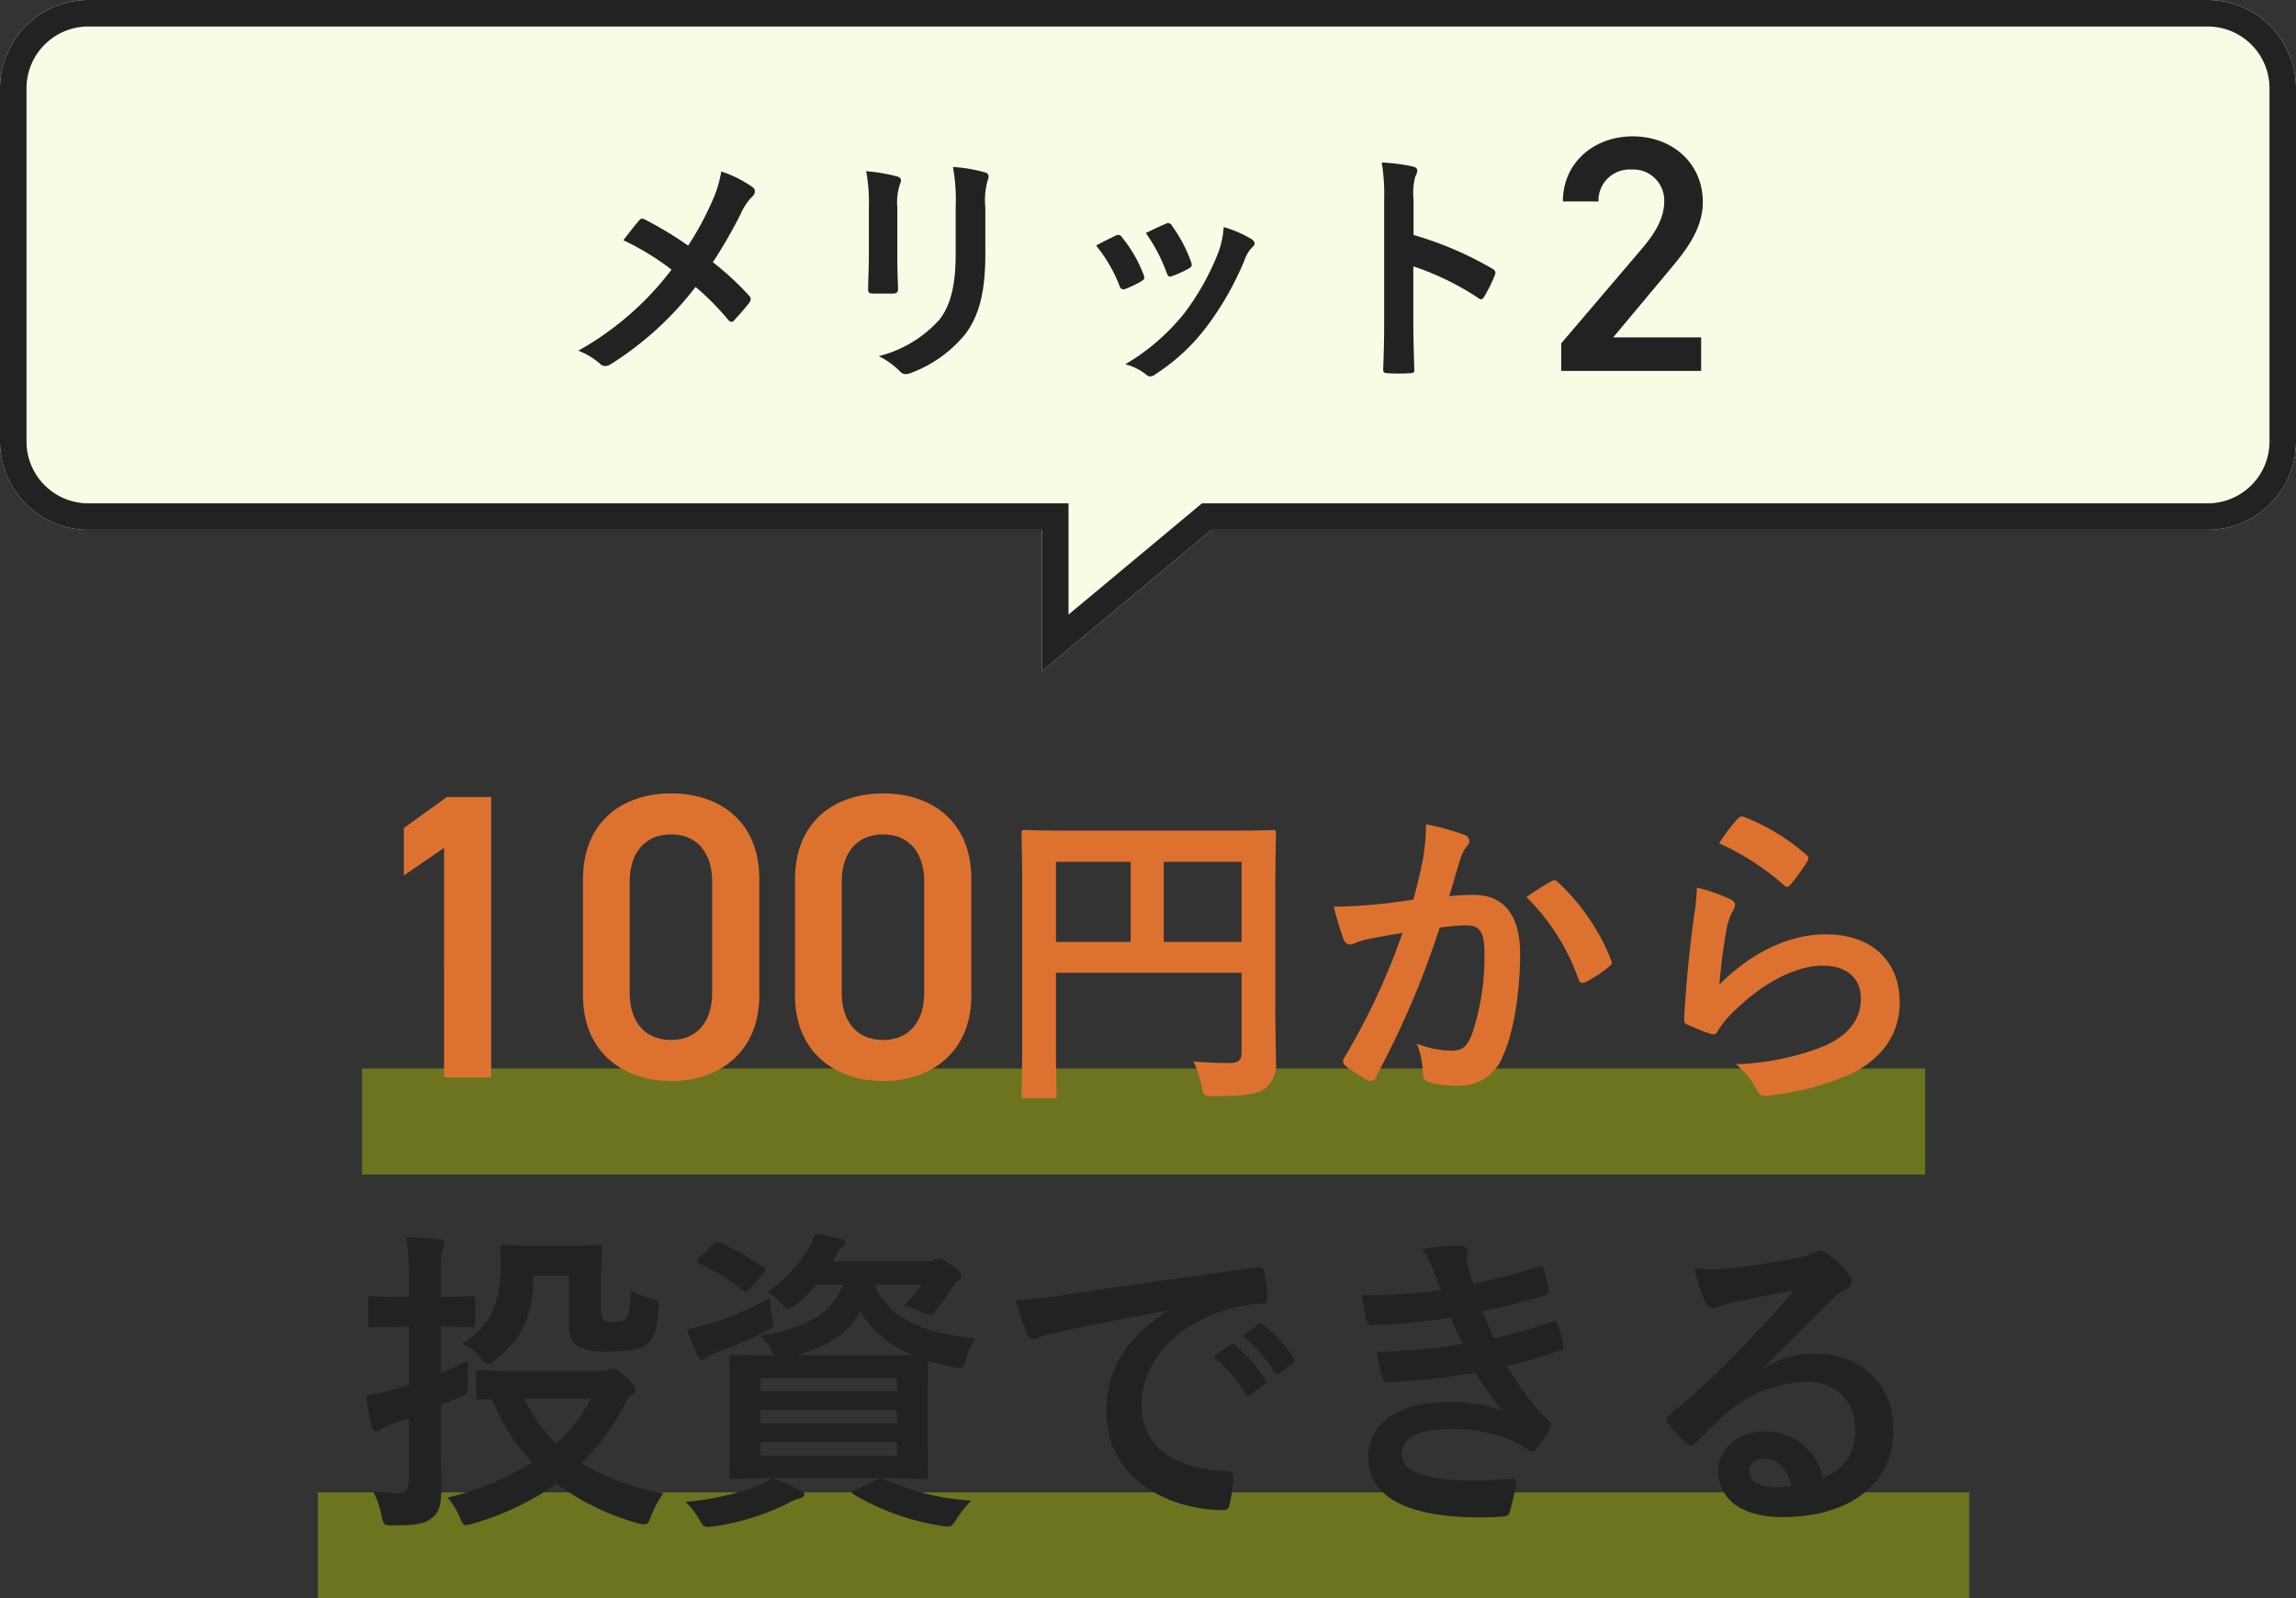
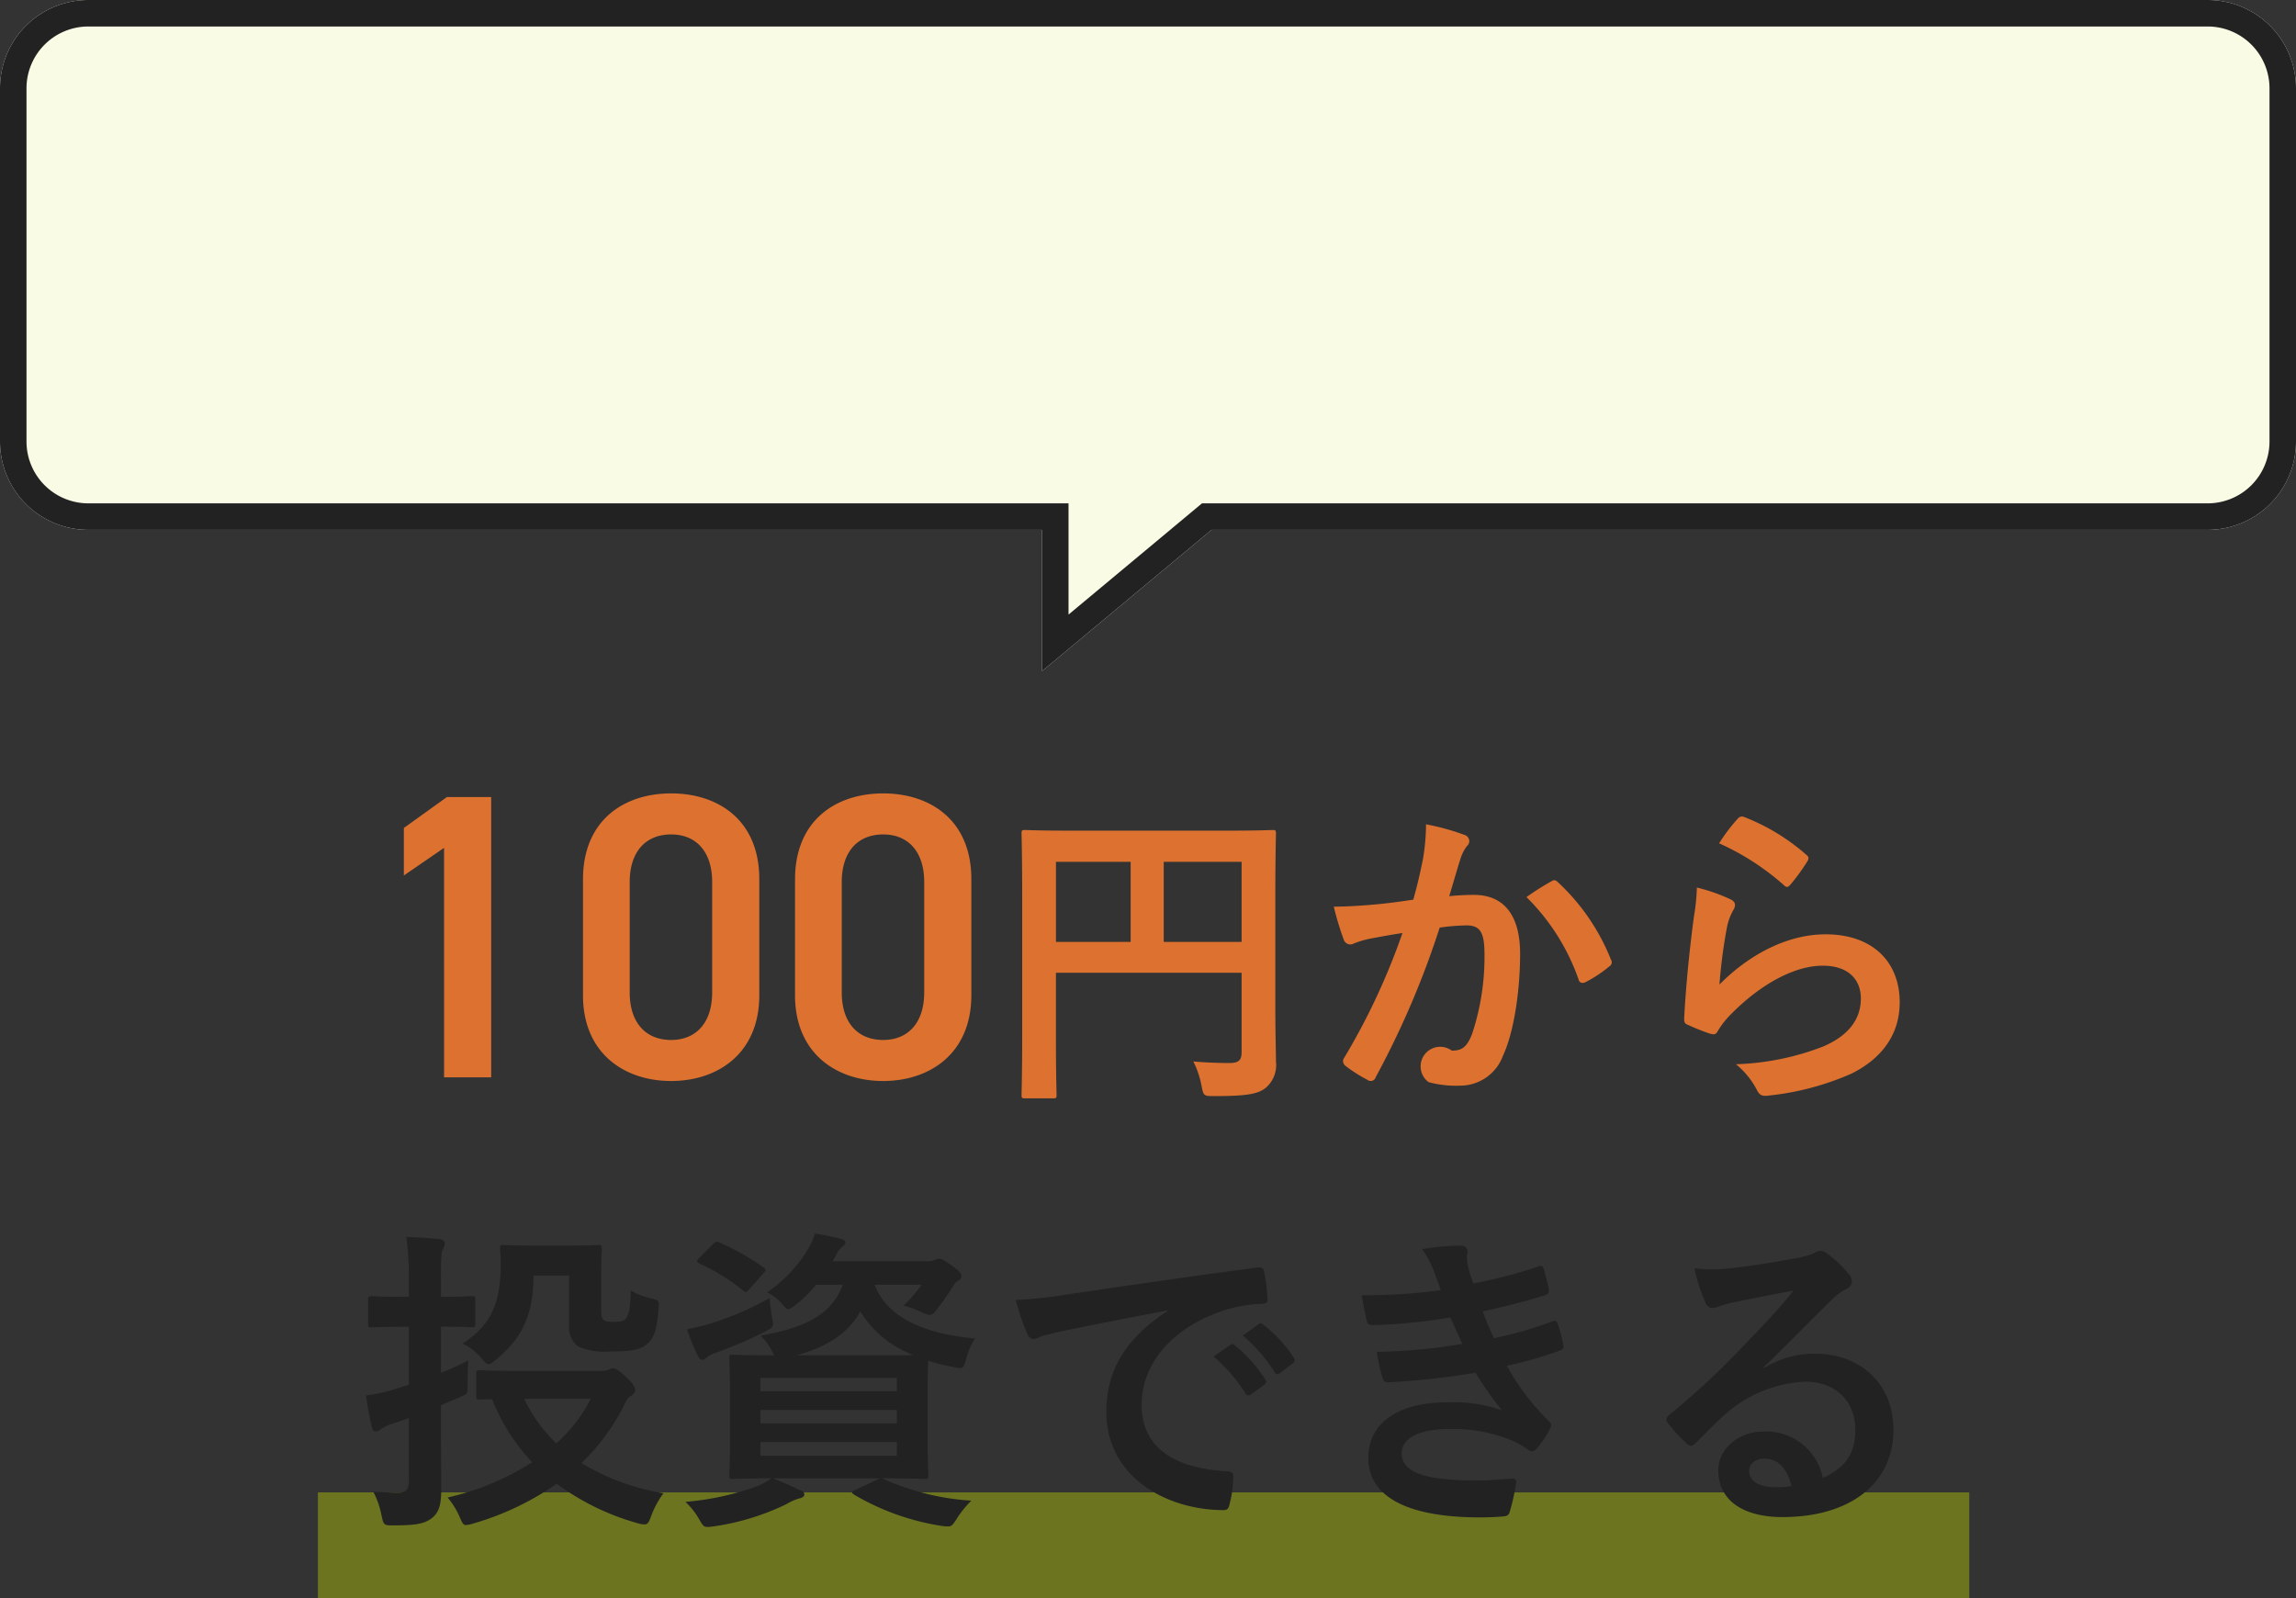
<svg xmlns="http://www.w3.org/2000/svg" width="260" height="181" viewBox="0 0 260 181">
  <rect x="0" y="0" width="260" height="181" fill="#333333" stroke="none" />
  <g transform="translate(-510 -3877)">
    <g transform="translate(0 -30)">
      <rect width="187" height="12" transform="translate(546 4076)" fill="#c4d700" opacity="0.398" />
-       <rect width="177" height="12" transform="translate(551 4028)" fill="#c4d700" opacity="0.398" />
      <g transform="translate(0 230)">
        <g transform="translate(-221 2399)">
-           <path d="M-74.378-31.74h-5.014l-4.876,3.5v5.382l4.554-3.128V0h5.336Zm30.36,22.448V-22.448c0-6.716-4.692-9.706-9.982-9.706s-9.982,2.99-9.982,9.752v13.11C-63.982-2.714-59.29.414-54,.414S-44.018-2.714-44.018-9.292Zm-5.336-12.834V-9.614c0,3.4-1.794,5.382-4.646,5.382-2.9,0-4.692-1.978-4.692-5.382V-22.126c0-3.4,1.794-5.382,4.692-5.382C-51.148-27.508-49.354-25.53-49.354-22.126ZM-20.006-9.292V-22.448c0-6.716-4.692-9.706-9.982-9.706s-9.982,2.99-9.982,9.752v13.11c0,6.578,4.692,9.706,9.982,9.706S-20.006-2.714-20.006-9.292Zm-5.336-12.834V-9.614c0,3.4-1.794,5.382-4.646,5.382-2.9,0-4.692-1.978-4.692-5.382V-22.126c0-3.4,1.794-5.382,4.692-5.382C-27.136-27.508-25.342-25.53-25.342-22.126Zm39.76,1.786c0-4.608.072-7.02.072-7.236,0-.4-.036-.432-.4-.432-.216,0-1.44.072-4.86.072H-9.018c-3.42,0-4.644-.072-4.9-.072-.36,0-.4.036-.4.432,0,.216.072,2.484.072,7.092V-5.076c0,4.608-.072,6.8-.072,7.056,0,.36.036.4.4.4h3.132c.4,0,.432-.036.432-.4,0-.216-.072-2.232-.072-6.156v-7.668H10.6v9c0,.9-.324,1.224-1.4,1.224-.864,0-2.556-.036-4.068-.18A10.416,10.416,0,0,1,6.066.972c.216,1.116.252,1.152,1.4,1.152,3.816,0,5-.252,5.868-.936A3.4,3.4,0,0,0,14.49-1.8c0-1.224-.072-3.1-.072-6.228ZM10.6-24.408v9.072H1.782v-9.072Zm-21.024,9.072v-9.072h8.46v9.072Zm40.464-4.788c-1.4.216-2.736.4-4.248.54-1.584.144-3.168.252-4.752.252a32.891,32.891,0,0,0,1.116,3.708.789.789,0,0,0,1.152.468,10.579,10.579,0,0,1,1.98-.576c.972-.18,2.124-.4,3.528-.612A75.91,75.91,0,0,1,22.23-2.232a.67.67,0,0,0-.144.4.741.741,0,0,0,.288.54A16.371,16.371,0,0,0,24.858.288a.59.59,0,0,0,.936-.324,99.422,99.422,0,0,0,7.236-16.92,23.847,23.847,0,0,1,3.024-.252c1.584,0,2.052.792,2.052,3.348a27.735,27.735,0,0,1-1.4,8.928c-.576,1.476-1.116,1.908-2.3,1.908a10.8,10.8,0,0,1-3.96-.792,10.287,10.287,0,0,1,.684,3.348A.935.935,0,0,0,31.77.54a11.754,11.754,0,0,0,3.564.4,5.153,5.153,0,0,0,4.86-3.384C41.418-5.04,42.138-9.756,42.138-14c0-4.356-1.836-6.66-5.22-6.66a27.148,27.148,0,0,0-2.808.144c.468-1.512.828-2.844,1.3-4.32a4.555,4.555,0,0,1,.72-1.368.75.75,0,0,0,.252-.54.758.758,0,0,0-.576-.72,26.349,26.349,0,0,0-4.32-1.188,24.5,24.5,0,0,1-.36,4C30.87-23.436,30.618-22.176,30.042-20.124Zm12.816-.288a24.369,24.369,0,0,1,5.9,9.324c.108.432.468.468.828.288a14.692,14.692,0,0,0,2.7-1.8.515.515,0,0,0,.144-.72,24.093,24.093,0,0,0-5.976-8.748c-.252-.252-.432-.324-.684-.18A30.527,30.527,0,0,0,42.858-20.412ZM64.674-26.5a28.716,28.716,0,0,1,7.272,4.68c.18.18.288.252.432.252.108,0,.252-.108.4-.288a23.574,23.574,0,0,0,1.836-2.52,1,1,0,0,0,.18-.432c0-.144-.072-.252-.252-.4a23.614,23.614,0,0,0-7.056-4.284.6.6,0,0,0-.684.18A19.718,19.718,0,0,0,64.674-26.5Zm-2.52,5a22.433,22.433,0,0,1-.324,3.24c-.432,3.2-.9,7.452-1.116,11.628,0,.5.144.576.5.72a24.75,24.75,0,0,0,2.448.972c.468.108.612.108.828-.252a9.851,9.851,0,0,1,1.548-1.98c3.384-3.42,7.2-5.472,10.368-5.472,3.1,0,4.32,1.764,4.32,3.708,0,2.3-1.332,4.176-4.248,5.436a29.871,29.871,0,0,1-9.9,2.016,9.21,9.21,0,0,1,2.448,3.06c.324.54.648.576,1.44.468A31.214,31.214,0,0,0,79.686-.432c3.1-1.548,5.436-4.14,5.436-8.064,0-4.644-3.132-7.7-8.388-7.7-4.392,0-8.712,2.34-12.024,5.688a60.081,60.081,0,0,1,.864-6.552,6.749,6.749,0,0,1,.72-1.908,1.071,1.071,0,0,0,.18-.54c0-.288-.18-.5-.576-.684A20.253,20.253,0,0,0,62.154-21.492Z" transform="translate(861 1400)" fill="#dd7230" />
+           <path d="M-74.378-31.74h-5.014l-4.876,3.5v5.382l4.554-3.128V0h5.336Zm30.36,22.448V-22.448c0-6.716-4.692-9.706-9.982-9.706s-9.982,2.99-9.982,9.752v13.11C-63.982-2.714-59.29.414-54,.414S-44.018-2.714-44.018-9.292Zm-5.336-12.834V-9.614c0,3.4-1.794,5.382-4.646,5.382-2.9,0-4.692-1.978-4.692-5.382V-22.126c0-3.4,1.794-5.382,4.692-5.382C-51.148-27.508-49.354-25.53-49.354-22.126ZM-20.006-9.292V-22.448c0-6.716-4.692-9.706-9.982-9.706s-9.982,2.99-9.982,9.752v13.11c0,6.578,4.692,9.706,9.982,9.706S-20.006-2.714-20.006-9.292Zm-5.336-12.834V-9.614c0,3.4-1.794,5.382-4.646,5.382-2.9,0-4.692-1.978-4.692-5.382V-22.126c0-3.4,1.794-5.382,4.692-5.382C-27.136-27.508-25.342-25.53-25.342-22.126Zm39.76,1.786c0-4.608.072-7.02.072-7.236,0-.4-.036-.432-.4-.432-.216,0-1.44.072-4.86.072H-9.018c-3.42,0-4.644-.072-4.9-.072-.36,0-.4.036-.4.432,0,.216.072,2.484.072,7.092V-5.076c0,4.608-.072,6.8-.072,7.056,0,.36.036.4.4.4h3.132c.4,0,.432-.036.432-.4,0-.216-.072-2.232-.072-6.156v-7.668H10.6v9c0,.9-.324,1.224-1.4,1.224-.864,0-2.556-.036-4.068-.18A10.416,10.416,0,0,1,6.066.972c.216,1.116.252,1.152,1.4,1.152,3.816,0,5-.252,5.868-.936A3.4,3.4,0,0,0,14.49-1.8c0-1.224-.072-3.1-.072-6.228ZM10.6-24.408v9.072H1.782v-9.072Zm-21.024,9.072v-9.072h8.46v9.072Zm40.464-4.788c-1.4.216-2.736.4-4.248.54-1.584.144-3.168.252-4.752.252a32.891,32.891,0,0,0,1.116,3.708.789.789,0,0,0,1.152.468,10.579,10.579,0,0,1,1.98-.576c.972-.18,2.124-.4,3.528-.612A75.91,75.91,0,0,1,22.23-2.232a.67.67,0,0,0-.144.4.741.741,0,0,0,.288.54A16.371,16.371,0,0,0,24.858.288a.59.59,0,0,0,.936-.324,99.422,99.422,0,0,0,7.236-16.92,23.847,23.847,0,0,1,3.024-.252c1.584,0,2.052.792,2.052,3.348a27.735,27.735,0,0,1-1.4,8.928c-.576,1.476-1.116,1.908-2.3,1.908A.935.935,0,0,0,31.77.54a11.754,11.754,0,0,0,3.564.4,5.153,5.153,0,0,0,4.86-3.384C41.418-5.04,42.138-9.756,42.138-14c0-4.356-1.836-6.66-5.22-6.66a27.148,27.148,0,0,0-2.808.144c.468-1.512.828-2.844,1.3-4.32a4.555,4.555,0,0,1,.72-1.368.75.75,0,0,0,.252-.54.758.758,0,0,0-.576-.72,26.349,26.349,0,0,0-4.32-1.188,24.5,24.5,0,0,1-.36,4C30.87-23.436,30.618-22.176,30.042-20.124Zm12.816-.288a24.369,24.369,0,0,1,5.9,9.324c.108.432.468.468.828.288a14.692,14.692,0,0,0,2.7-1.8.515.515,0,0,0,.144-.72,24.093,24.093,0,0,0-5.976-8.748c-.252-.252-.432-.324-.684-.18A30.527,30.527,0,0,0,42.858-20.412ZM64.674-26.5a28.716,28.716,0,0,1,7.272,4.68c.18.18.288.252.432.252.108,0,.252-.108.4-.288a23.574,23.574,0,0,0,1.836-2.52,1,1,0,0,0,.18-.432c0-.144-.072-.252-.252-.4a23.614,23.614,0,0,0-7.056-4.284.6.6,0,0,0-.684.18A19.718,19.718,0,0,0,64.674-26.5Zm-2.52,5a22.433,22.433,0,0,1-.324,3.24c-.432,3.2-.9,7.452-1.116,11.628,0,.5.144.576.5.72a24.75,24.75,0,0,0,2.448.972c.468.108.612.108.828-.252a9.851,9.851,0,0,1,1.548-1.98c3.384-3.42,7.2-5.472,10.368-5.472,3.1,0,4.32,1.764,4.32,3.708,0,2.3-1.332,4.176-4.248,5.436a29.871,29.871,0,0,1-9.9,2.016,9.21,9.21,0,0,1,2.448,3.06c.324.54.648.576,1.44.468A31.214,31.214,0,0,0,79.686-.432c3.1-1.548,5.436-4.14,5.436-8.064,0-4.644-3.132-7.7-8.388-7.7-4.392,0-8.712,2.34-12.024,5.688a60.081,60.081,0,0,1,.864-6.552,6.749,6.749,0,0,1,.72-1.908,1.071,1.071,0,0,0,.18-.54c0-.288-.18-.5-.576-.684A20.253,20.253,0,0,0,62.154-21.492Z" transform="translate(861 1400)" fill="#dd7230" />
          <path d="M-71.1,33.24c-3.24,0-4.356-.072-4.572-.072-.36,0-.4.036-.4.4v2.52c0,.36.036.4.4.4.108,0,.54-.036,1.4-.036a22.127,22.127,0,0,0,4.536,7.128,29.965,29.965,0,0,1-9.576,4A9.011,9.011,0,0,1-77.94,49.8c.288.684.4.9.72.9a3.852,3.852,0,0,0,.828-.18,31.8,31.8,0,0,0,9.432-4.5,28.124,28.124,0,0,0,9.144,4.464,2.834,2.834,0,0,0,.792.144c.36,0,.5-.216.756-.936a10.332,10.332,0,0,1,1.4-2.592,26.256,26.256,0,0,1-9.288-3.42,23.752,23.752,0,0,0,4.68-6.264c.432-.9.612-1.188.972-1.368.324-.252.432-.4.432-.684,0-.252-.252-.72-1.044-1.44-.756-.72-1.152-.972-1.44-.972a.855.855,0,0,0-.432.108,1.624,1.624,0,0,1-.864.18Zm7.992,3.168A17.1,17.1,0,0,1-67,41.448a16.861,16.861,0,0,1-3.636-5.04Zm-16.956.72,2.2-.936c.828-.36.828-.36.828-1.476,0-.936,0-2.016.072-2.664a26.408,26.408,0,0,1-3.1,1.4v-5.22c2.484,0,3.24.072,3.456.072.4,0,.432-.036.432-.4V25.176c0-.36-.036-.4-.432-.4-.216,0-.972.072-3.456.072V23.124c0-2.448,0-3.2.216-3.636a1.833,1.833,0,0,0,.216-.756c0-.18-.216-.36-.576-.4-1.224-.144-2.448-.216-3.78-.252A34.411,34.411,0,0,1-83.7,23.2v1.656h-.612c-2.592,0-3.42-.072-3.6-.072-.36,0-.4.036-.4.4v2.736c0,.36.036.4.4.4.18,0,1.008-.072,3.6-.072h.612v6.552c-.468.18-.9.288-1.332.432a19.631,19.631,0,0,1-3.528.792c.18,1.224.432,2.628.684,3.636.072.324.216.432.432.432a1.019,1.019,0,0,0,.576-.252,5.378,5.378,0,0,1,1.152-.576c.684-.216,1.332-.432,2.016-.684V45.66c0,1.008-.324,1.368-1.152,1.368-.792,0-1.944-.036-2.88-.108a9.662,9.662,0,0,1,.936,2.7c.252,1.116.252,1.116,1.4,1.116,2.448,0,3.42-.18,4.212-.756.936-.684,1.152-1.62,1.152-3.456,0-1.764-.036-4.752-.036-7.272ZM-65.556,22.44v5.58a2.72,2.72,0,0,0,1.008,2.448,7.494,7.494,0,0,0,3.564.576c2.592,0,3.636-.216,4.356-.936.684-.648.972-1.332,1.188-3.744.108-1.08.108-1.08-.792-1.332a7.213,7.213,0,0,1-2.34-.9c-.036,1.836-.18,2.592-.468,3.06-.216.36-.5.5-1.512.5-.684,0-1.008-.108-1.152-.288-.18-.216-.216-.468-.216-1.152V22.3c0-1.8.072-2.7.072-2.916,0-.36-.036-.4-.432-.4-.216,0-1.008.072-3.492.072h-3.744c-2.448,0-3.2-.072-3.42-.072-.4,0-.432.036-.432.4,0,.216.072.756.072,1.62,0,4.608-1.08,7.02-4.32,9.144A6.579,6.579,0,0,1-75.492,31.8c.4.468.612.684.828.684s.432-.18.864-.54c2.916-2.412,4.212-5.04,4.212-9.5ZM-30.1,45.408c3.348,0,4.608.072,4.824.072.36,0,.4-.036.4-.432,0-.216-.072-1.224-.072-3.528V35.364c0-1.8.036-2.808.072-3.276a21.883,21.883,0,0,0,2.844.72c1.08.216,1.116.216,1.44-.9a7.669,7.669,0,0,1,1.008-2.34c-4.824-.432-9.792-1.908-11.376-6.084h5.328a16.551,16.551,0,0,1-2.052,2.376,10.734,10.734,0,0,1,2.016.72,2.679,2.679,0,0,0,.972.324c.288,0,.468-.216.864-.72.612-.828,1.152-1.548,1.764-2.556a1.588,1.588,0,0,1,.648-.648.519.519,0,0,0,.288-.468c0-.288-.216-.612-1.188-1.26-.864-.612-1.08-.72-1.332-.72a1.172,1.172,0,0,0-.5.144,1.763,1.763,0,0,1-.9.144H-35.712l.4-.684a2.194,2.194,0,0,1,.72-.972c.252-.18.324-.288.324-.5,0-.18-.18-.288-.612-.4-.828-.216-1.728-.4-2.844-.576a7.56,7.56,0,0,1-.684,1.62,15.97,15.97,0,0,1-4.716,5.04,5.378,5.378,0,0,1,1.584,1.188c.4.468.576.72.828.72.18,0,.4-.18.828-.5a15.264,15.264,0,0,0,2.3-2.268h3.024c-1.224,3.312-4.14,4.86-9.324,5.76a7.107,7.107,0,0,1,1.26,1.656,2.728,2.728,0,0,0,.324.576c-3.276,0-4.464-.072-4.716-.072-.36,0-.4.036-.4.4,0,.252.072,1.224.072,3.564V41.52c0,2.3-.072,3.312-.072,3.528,0,.4.036.432.4.432.216,0,1.368-.072,4.356-.072a7.436,7.436,0,0,1-1.62.9,31.041,31.041,0,0,1-8.1,1.764,8.578,8.578,0,0,1,1.62,2.088c.36.612.468.756.9.756a6.873,6.873,0,0,0,.72-.072,27.882,27.882,0,0,0,8.208-2.52,5.93,5.93,0,0,1,1.476-.648c.324-.072.54-.216.54-.432s-.144-.4-.5-.5c-1.008-.468-1.764-.828-3.06-1.332h12.1l-2.736,1.3c-.5.18-.5.324-.18.54a27.93,27.93,0,0,0,9.828,3.528,5.4,5.4,0,0,0,.864.072c.324,0,.468-.144.828-.684a11.773,11.773,0,0,1,1.764-2.232,28.226,28.226,0,0,1-9.828-2.412ZM-39.78,31.476c3.492-.972,5.9-2.556,7.2-4.968a11.9,11.9,0,0,0,6.012,4.932c-.792.036-1.944.036-3.672.036Zm11.34,11.376H-43.884V41.3H-28.44ZM-43.884,39.18V37.668H-28.44V39.18Zm15.444-5.148v1.512H-43.884V34.032ZM-42.84,25a35.778,35.778,0,0,1-6.7,2.88,25.994,25.994,0,0,1-2.664.648,21.691,21.691,0,0,0,1.26,3.06c.144.288.288.4.5.4a.739.739,0,0,0,.5-.288,2.948,2.948,0,0,1,.972-.5,47.1,47.1,0,0,0,5.616-2.412c1.008-.54,1.008-.54.756-1.728C-42.7,26.328-42.8,25.608-42.84,25ZM-50.8,20.424c-.18.18-.252.288-.252.4s.108.18.288.288a21.756,21.756,0,0,1,4.9,3.024c.288.252.432.216.756-.18l1.548-1.764c.18-.18.252-.288.252-.36,0-.108-.072-.18-.252-.324A27.9,27.9,0,0,0-48.528,18.7c-.36-.144-.432-.108-.756.216ZM2.2,26.472c-4.356,2.844-6.912,6.3-6.912,11.412,0,7.488,6.948,11.124,13.284,11.124.432,0,.576-.216.684-.756a12.806,12.806,0,0,0,.4-3.1c0-.4-.216-.54-.792-.54C2.592,44.22-.72,41.7-.72,37.056c0-4.32,3.06-8.532,9.18-10.62a16.063,16.063,0,0,1,4.392-.792c.468,0,.684-.108.684-.54a20.567,20.567,0,0,0-.4-3.168c-.036-.252-.216-.468-.756-.4C3.1,22.764-4.824,23.952-9.252,24.6a49.663,49.663,0,0,1-5.724.612A25.086,25.086,0,0,0-13.644,29.1a.842.842,0,0,0,.684.54,2.1,2.1,0,0,0,.792-.288c.54-.18.9-.252,2.268-.576,3.852-.792,7.7-1.548,12.1-2.376Zm5.22,5.148A17.863,17.863,0,0,1,11.052,35.8a.376.376,0,0,0,.612.108l1.512-1.116a.363.363,0,0,0,.108-.576,16.569,16.569,0,0,0-3.42-3.852c-.216-.18-.36-.216-.54-.072Zm3.312-2.376a17.03,17.03,0,0,1,3.6,4.14.369.369,0,0,0,.612.108l1.44-1.116a.416.416,0,0,0,.108-.648,15.034,15.034,0,0,0-3.42-3.708c-.216-.18-.324-.216-.54-.072ZM33.156,24.1a63.476,63.476,0,0,1-8.964.576c.216,1.152.468,2.484.576,2.88.072.36.288.5.72.5a62.343,62.343,0,0,0,8.748-.864C34.7,28.2,35.244,29.424,35.6,30.18a62.777,62.777,0,0,1-9.684.9,18.163,18.163,0,0,0,.648,2.952c.108.36.252.5.648.5a85.044,85.044,0,0,0,9.864-1.08A41.864,41.864,0,0,0,40.068,37.7a16.671,16.671,0,0,0-6.192-.9c-5.616,0-8.928,2.412-8.928,6.264,0,4.428,4.392,6.768,12.672,6.768q1.35,0,2.592-.108c.5-.036.648-.18.756-.54a23.4,23.4,0,0,0,.72-3.276c.036-.288-.072-.468-.432-.468-1.3.072-2.628.216-3.96.216-5.508,0-8.568-.756-8.568-3.1,0-1.692,1.98-2.736,5.364-2.736A17.527,17.527,0,0,1,40.86,40.98a9.064,9.064,0,0,1,2.124,1.152.957.957,0,0,0,.5.216c.216,0,.36-.108.576-.36a10.439,10.439,0,0,0,1.476-2.232c.18-.4.18-.54-.18-.864a26.844,26.844,0,0,1-4.716-6.228A44.308,44.308,0,0,0,46.728,30.9c.36-.144.36-.324.288-.648a13.652,13.652,0,0,0-.648-2.376c-.108-.324-.288-.4-.648-.216a42.28,42.28,0,0,1-6.552,1.872c-.468-1.008-.936-2.124-1.26-3.024,2.448-.54,4.644-1.08,7.056-1.836a.55.55,0,0,0,.432-.648c-.144-.72-.4-1.728-.612-2.412-.108-.288-.288-.324-.612-.18a56.145,56.145,0,0,1-7.344,1.908c-.216-.612-.324-.936-.576-1.872a6.39,6.39,0,0,1-.144-1.08c0-.216.072-.468.072-.684,0-.36-.288-.648-.792-.648a25.457,25.457,0,0,0-4.356.4,9.13,9.13,0,0,1,1.26,2.3C32.652,22.656,32.868,23.268,33.156,24.1Zm36.576,8.712c2.736-2.628,5.148-5.148,7.776-7.7a5.81,5.81,0,0,1,1.584-1.152.952.952,0,0,0,.612-.864,1.25,1.25,0,0,0-.4-.864,13.623,13.623,0,0,0-2.412-2.3,1.284,1.284,0,0,0-.828-.288,1.86,1.86,0,0,0-.684.288,9.552,9.552,0,0,1-1.98.54c-2.808.54-5.976,1.008-8.172,1.224a17.351,17.351,0,0,1-3.348-.072,17.237,17.237,0,0,0,1.26,3.888.819.819,0,0,0,.792.612,2.641,2.641,0,0,0,.72-.18,11.081,11.081,0,0,1,1.512-.432c2.232-.468,4.788-.972,6.948-1.368-1.656,2.052-3.348,3.852-5.58,6.156A86.656,86.656,0,0,1,59,38.244c-.288.288-.4.54-.18.828a16.208,16.208,0,0,0,2.124,2.34.885.885,0,0,0,.54.324c.18,0,.36-.144.612-.4,1.08-1.08,2.088-2.124,3.132-3.06a14.656,14.656,0,0,1,9.216-3.816c3.348,0,5.652,2.16,5.652,5.436,0,2.736-1.152,4.32-3.672,5.472a6.552,6.552,0,0,0-6.768-5.256c-2.808,0-5.076,1.98-5.076,4.392,0,3.348,2.736,5.292,7.272,5.292,7.7,0,12.564-3.852,12.564-9.864,0-5.184-3.672-8.64-8.928-8.64a10.834,10.834,0,0,0-5.724,1.62Zm3.132,13.464a7.882,7.882,0,0,1-1.656.144c-2.16,0-3.132-.756-3.132-1.872,0-.756.684-1.368,1.728-1.368C71.316,43.176,72.4,44.292,72.864,46.272Z" transform="translate(861 1400)" fill="#222" />
        </g>
      </g>
    </g>
    <g transform="translate(342 2927)">
      <path d="M-30,72A10,10,0,0,1-40,62V22A10,10,0,0,1-30,12H82.8L102-4V12H210a10,10,0,0,1,10,10V62a10,10,0,0,1-10,10Z" transform="translate(388 1022) rotate(180)" fill="#f9fbe5" />
      <path d="M210,69a7.008,7.008,0,0,0,7-7V22a7.008,7.008,0,0,0-7-7H99V2.405L83.886,15H-30a7.008,7.008,0,0,0-7,7V62a7.008,7.008,0,0,0,7,7H210m0,3H-30A10,10,0,0,1-40,62V22A10,10,0,0,1-30,12H82.8L102-4V12H210a10,10,0,0,1,10,10V62A10,10,0,0,1,210,72Z" transform="translate(388 1022) rotate(180)" fill="#222" />
      <g transform="translate(1 -7)">
        <g transform="translate(-4)">
-           <path d="M-41.076-13.188a41.722,41.722,0,0,0-4.872-2.94.8.8,0,0,0-.336-.112.389.389,0,0,0-.28.14c-.364.392-1.036,1.26-1.848,2.3a30.717,30.717,0,0,1,5.46,3.332A34.2,34.2,0,0,1-53.508-1.288a8.155,8.155,0,0,1,2.52,1.54.785.785,0,0,0,.532.2,1.275,1.275,0,0,0,.644-.224,36.751,36.751,0,0,0,9.576-8.736,28.627,28.627,0,0,1,3.668,3.7c.14.168.252.252.392.252a.433.433,0,0,0,.336-.2c.588-.644,1.148-1.26,1.708-1.988a.746.746,0,0,0,.14-.364A.6.6,0,0,0-34.16-7.5a32.54,32.54,0,0,0-4.116-3.808,54.991,54.991,0,0,0,3.192-5.544,6.118,6.118,0,0,1,1.26-1.876.826.826,0,0,0,.308-.616.584.584,0,0,0-.28-.476,13.682,13.682,0,0,0-3.528-1.764,13.026,13.026,0,0,1-1.064,3.444A33.158,33.158,0,0,1-41.076-13.188Zm20.468,1.148c0,1.2-.084,2.828-.084,3.808-.028.336.14.476.532.476h2.24c.448,0,.616-.14.616-.56-.028-.98-.084-2.072-.084-3.528V-17.5a6.445,6.445,0,0,1,.308-2.66,1.173,1.173,0,0,0,.112-.42c0-.2-.14-.364-.476-.448a20.723,20.723,0,0,0-3.472-.588,19.171,19.171,0,0,1,.308,4.088ZM-7.42-17.5a8.436,8.436,0,0,1,.252-3.052A.887.887,0,0,0-7.056-21a.47.47,0,0,0-.392-.476,17.522,17.522,0,0,0-3.64-.616,20.558,20.558,0,0,1,.308,4.564v5.292c0,3.556-.588,5.88-1.876,7.476A13.681,13.681,0,0,1-19.488-.672a9.1,9.1,0,0,1,2.38,1.708.909.909,0,0,0,.672.336,1.77,1.77,0,0,0,.588-.14,14.446,14.446,0,0,0,6.16-4.4C-8.036-5.376-7.42-8.148-7.42-12.292ZM5.124-13.188A16.551,16.551,0,0,1,7.756-8.68c.14.392.308.532.7.392a11.623,11.623,0,0,0,1.792-.868c.224-.14.336-.224.336-.392a1.894,1.894,0,0,0-.112-.42,14.994,14.994,0,0,0-2.408-4.144.5.5,0,0,0-.728-.2C6.748-14.028,6.076-13.72,5.124-13.188Zm5.628-1.428a19.05,19.05,0,0,1,2.352,4.48c.14.392.252.532.56.42a11.564,11.564,0,0,0,1.932-.868c.364-.2.42-.336.28-.756a16.17,16.17,0,0,0-2.156-4.088.492.492,0,0,0-.728-.224C12.516-15.456,11.872-15.148,10.752-14.616Zm8.82-.672a10.087,10.087,0,0,1-.644,2.968,28.992,28.992,0,0,1-3.78,6.748A24.345,24.345,0,0,1,8.428.252a6.321,6.321,0,0,1,2.38,1.176.641.641,0,0,0,.448.2,1.216,1.216,0,0,0,.672-.308,22.423,22.423,0,0,0,5.768-5.4,34.143,34.143,0,0,0,4.228-7.448,3.858,3.858,0,0,1,.84-1.428c.224-.2.308-.336.308-.5s-.14-.308-.364-.476A13.315,13.315,0,0,0,19.572-15.288Zm21.5-3.108a7.292,7.292,0,0,1,.2-2.632,1.473,1.473,0,0,0,.224-.644c0-.224-.14-.392-.532-.476a20.667,20.667,0,0,0-3.5-.448,21.365,21.365,0,0,1,.28,4.144V-4.676c0,1.792-.028,3.444-.112,5.516,0,.336.14.42.532.42a18.5,18.5,0,0,0,2.492,0c.392,0,.532-.084.5-.42-.056-2.016-.112-3.668-.112-5.488v-6.188a31.011,31.011,0,0,1,7.364,3.584.429.429,0,0,0,.308.14c.14,0,.252-.112.364-.308a16.457,16.457,0,0,0,1.2-2.436c.14-.364,0-.56-.308-.728a39.5,39.5,0,0,0-8.9-3.808Z" transform="translate(290 998)" fill="#222" />
-           <path d="M7.638-3.8H-2.318l6.194-7.41c1.672-2.014,3.952-4.6,3.952-7.9,0-4.408-3.458-7.448-7.942-7.448-4.332,0-7.9,2.926-7.9,7.372H-3.99A3.517,3.517,0,0,1-.266-22.8a3.5,3.5,0,0,1,3.724,3.61c0,1.824-.95,3.534-2.66,5.51L-8.208-3.116V0H7.638Z" transform="translate(356 999)" fill="#222" />
-         </g>
+           </g>
      </g>
    </g>
  </g>
</svg>